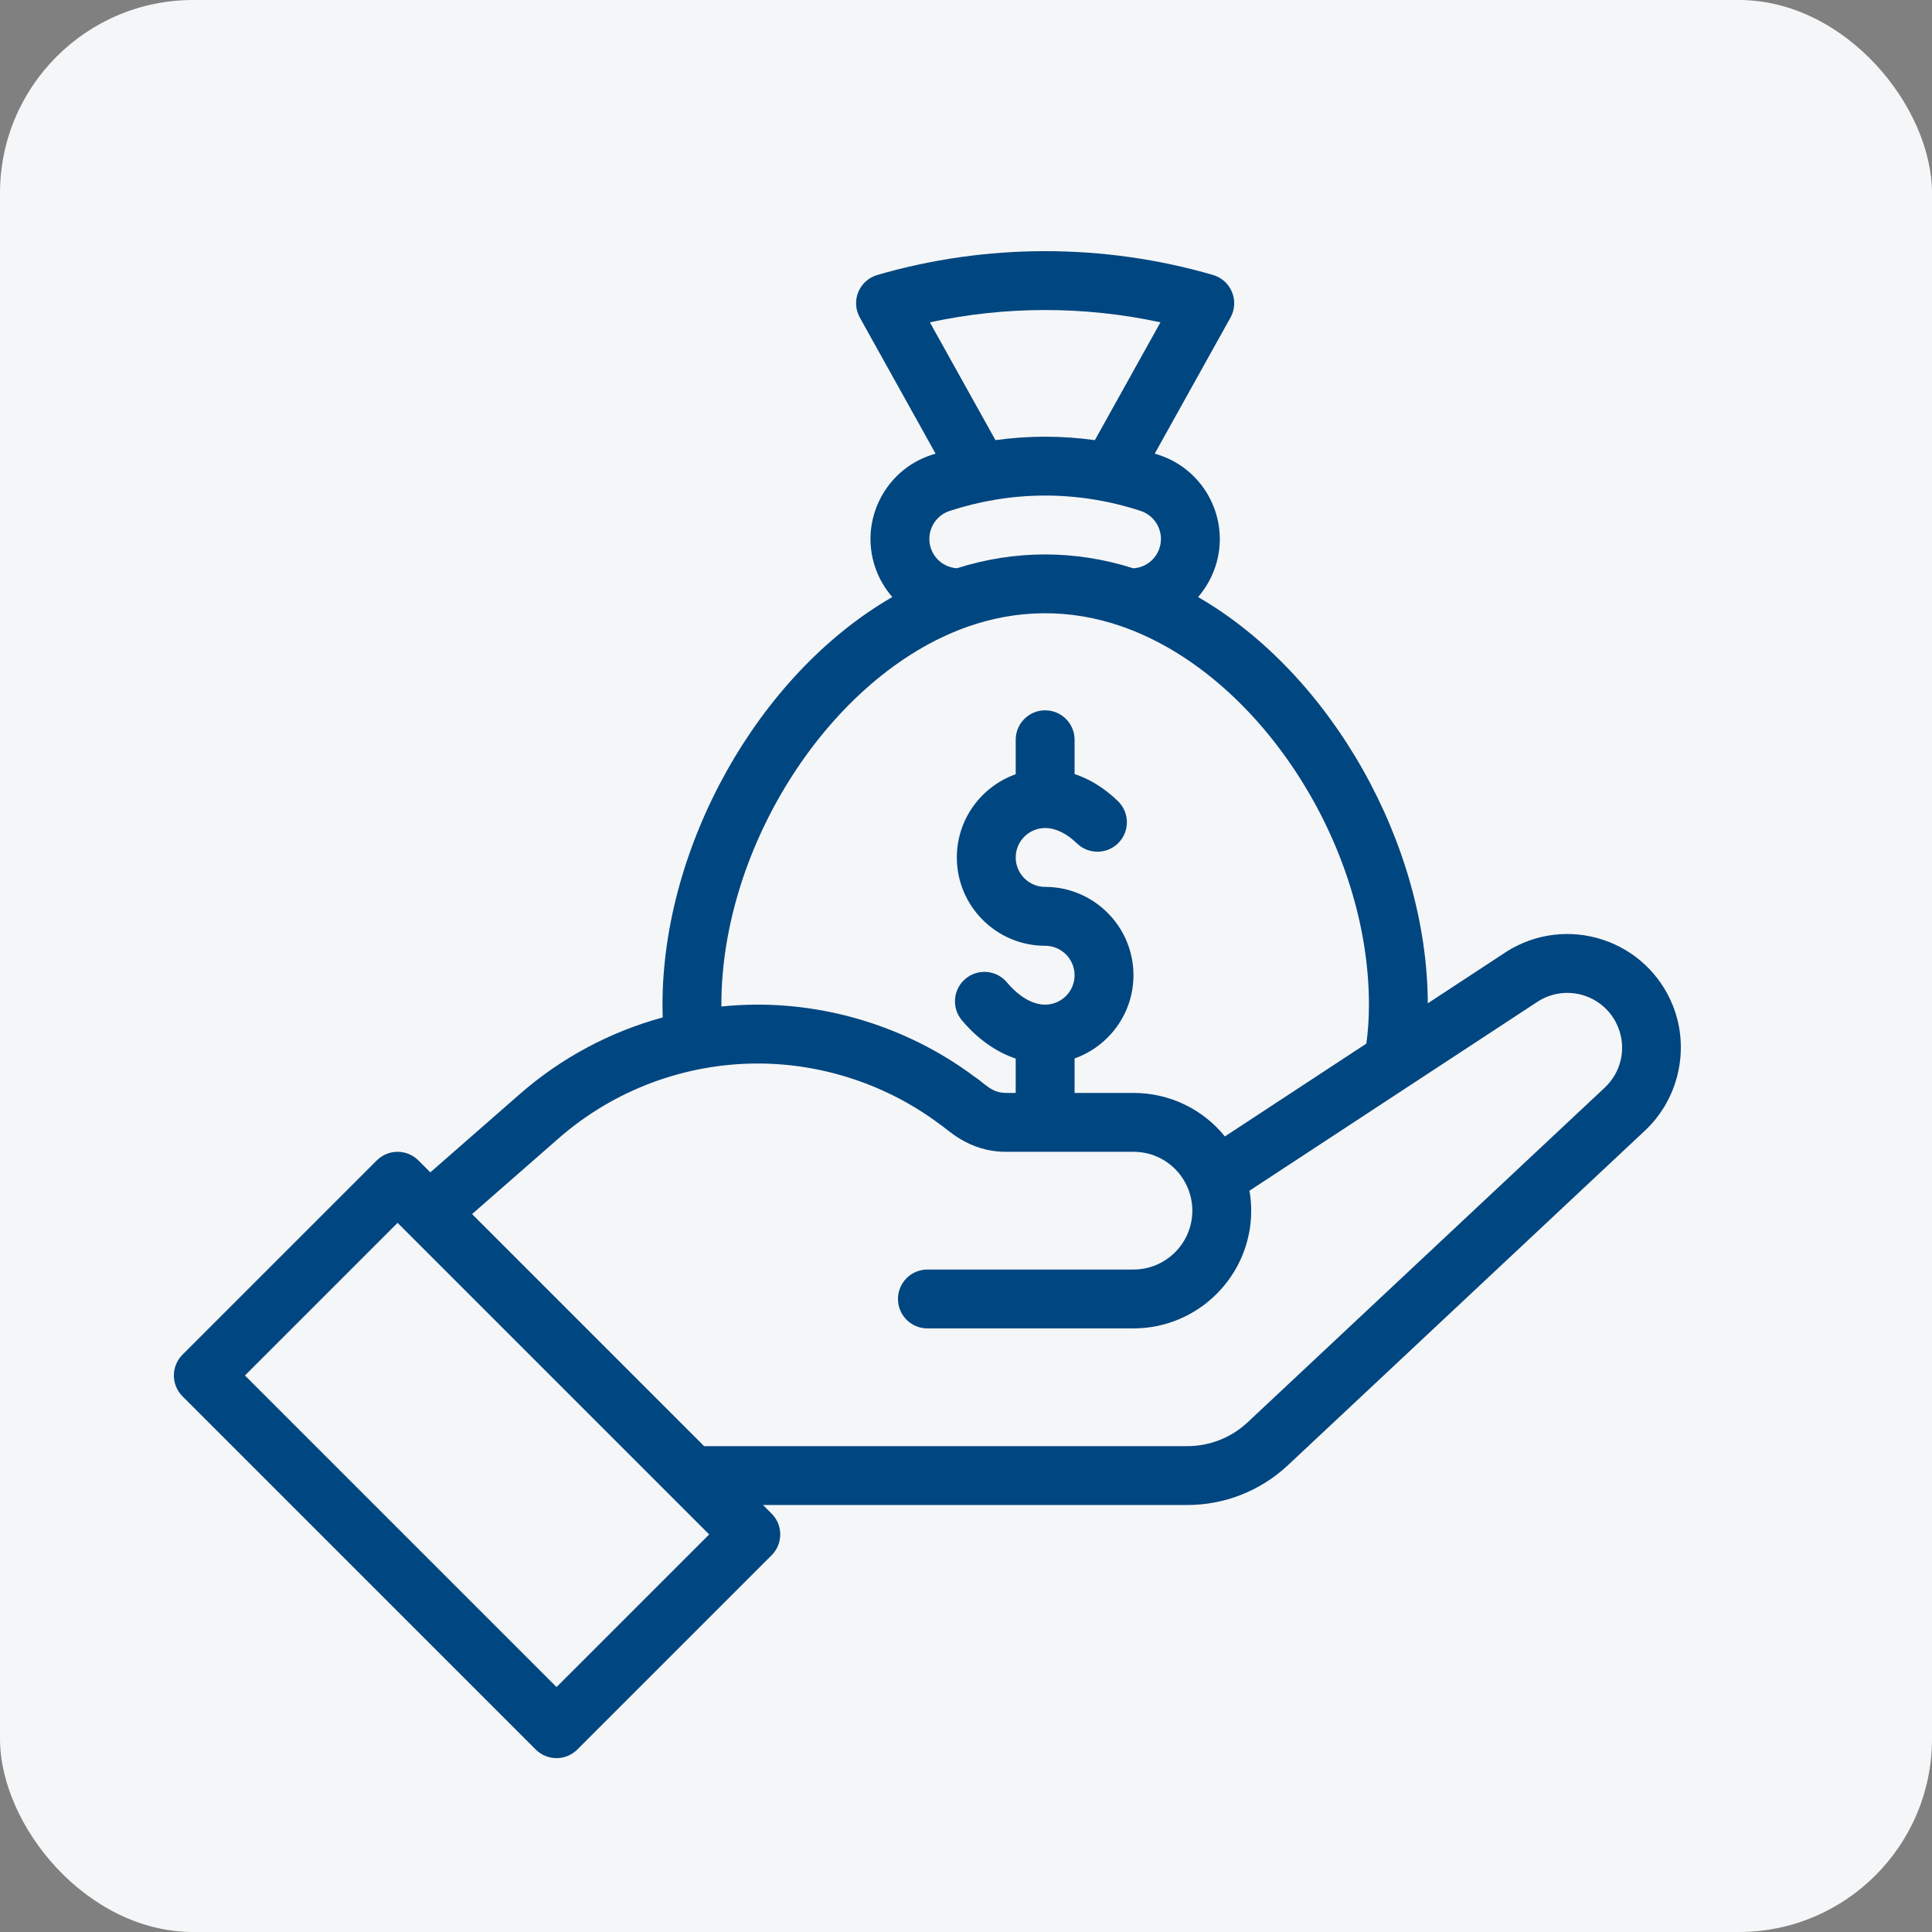
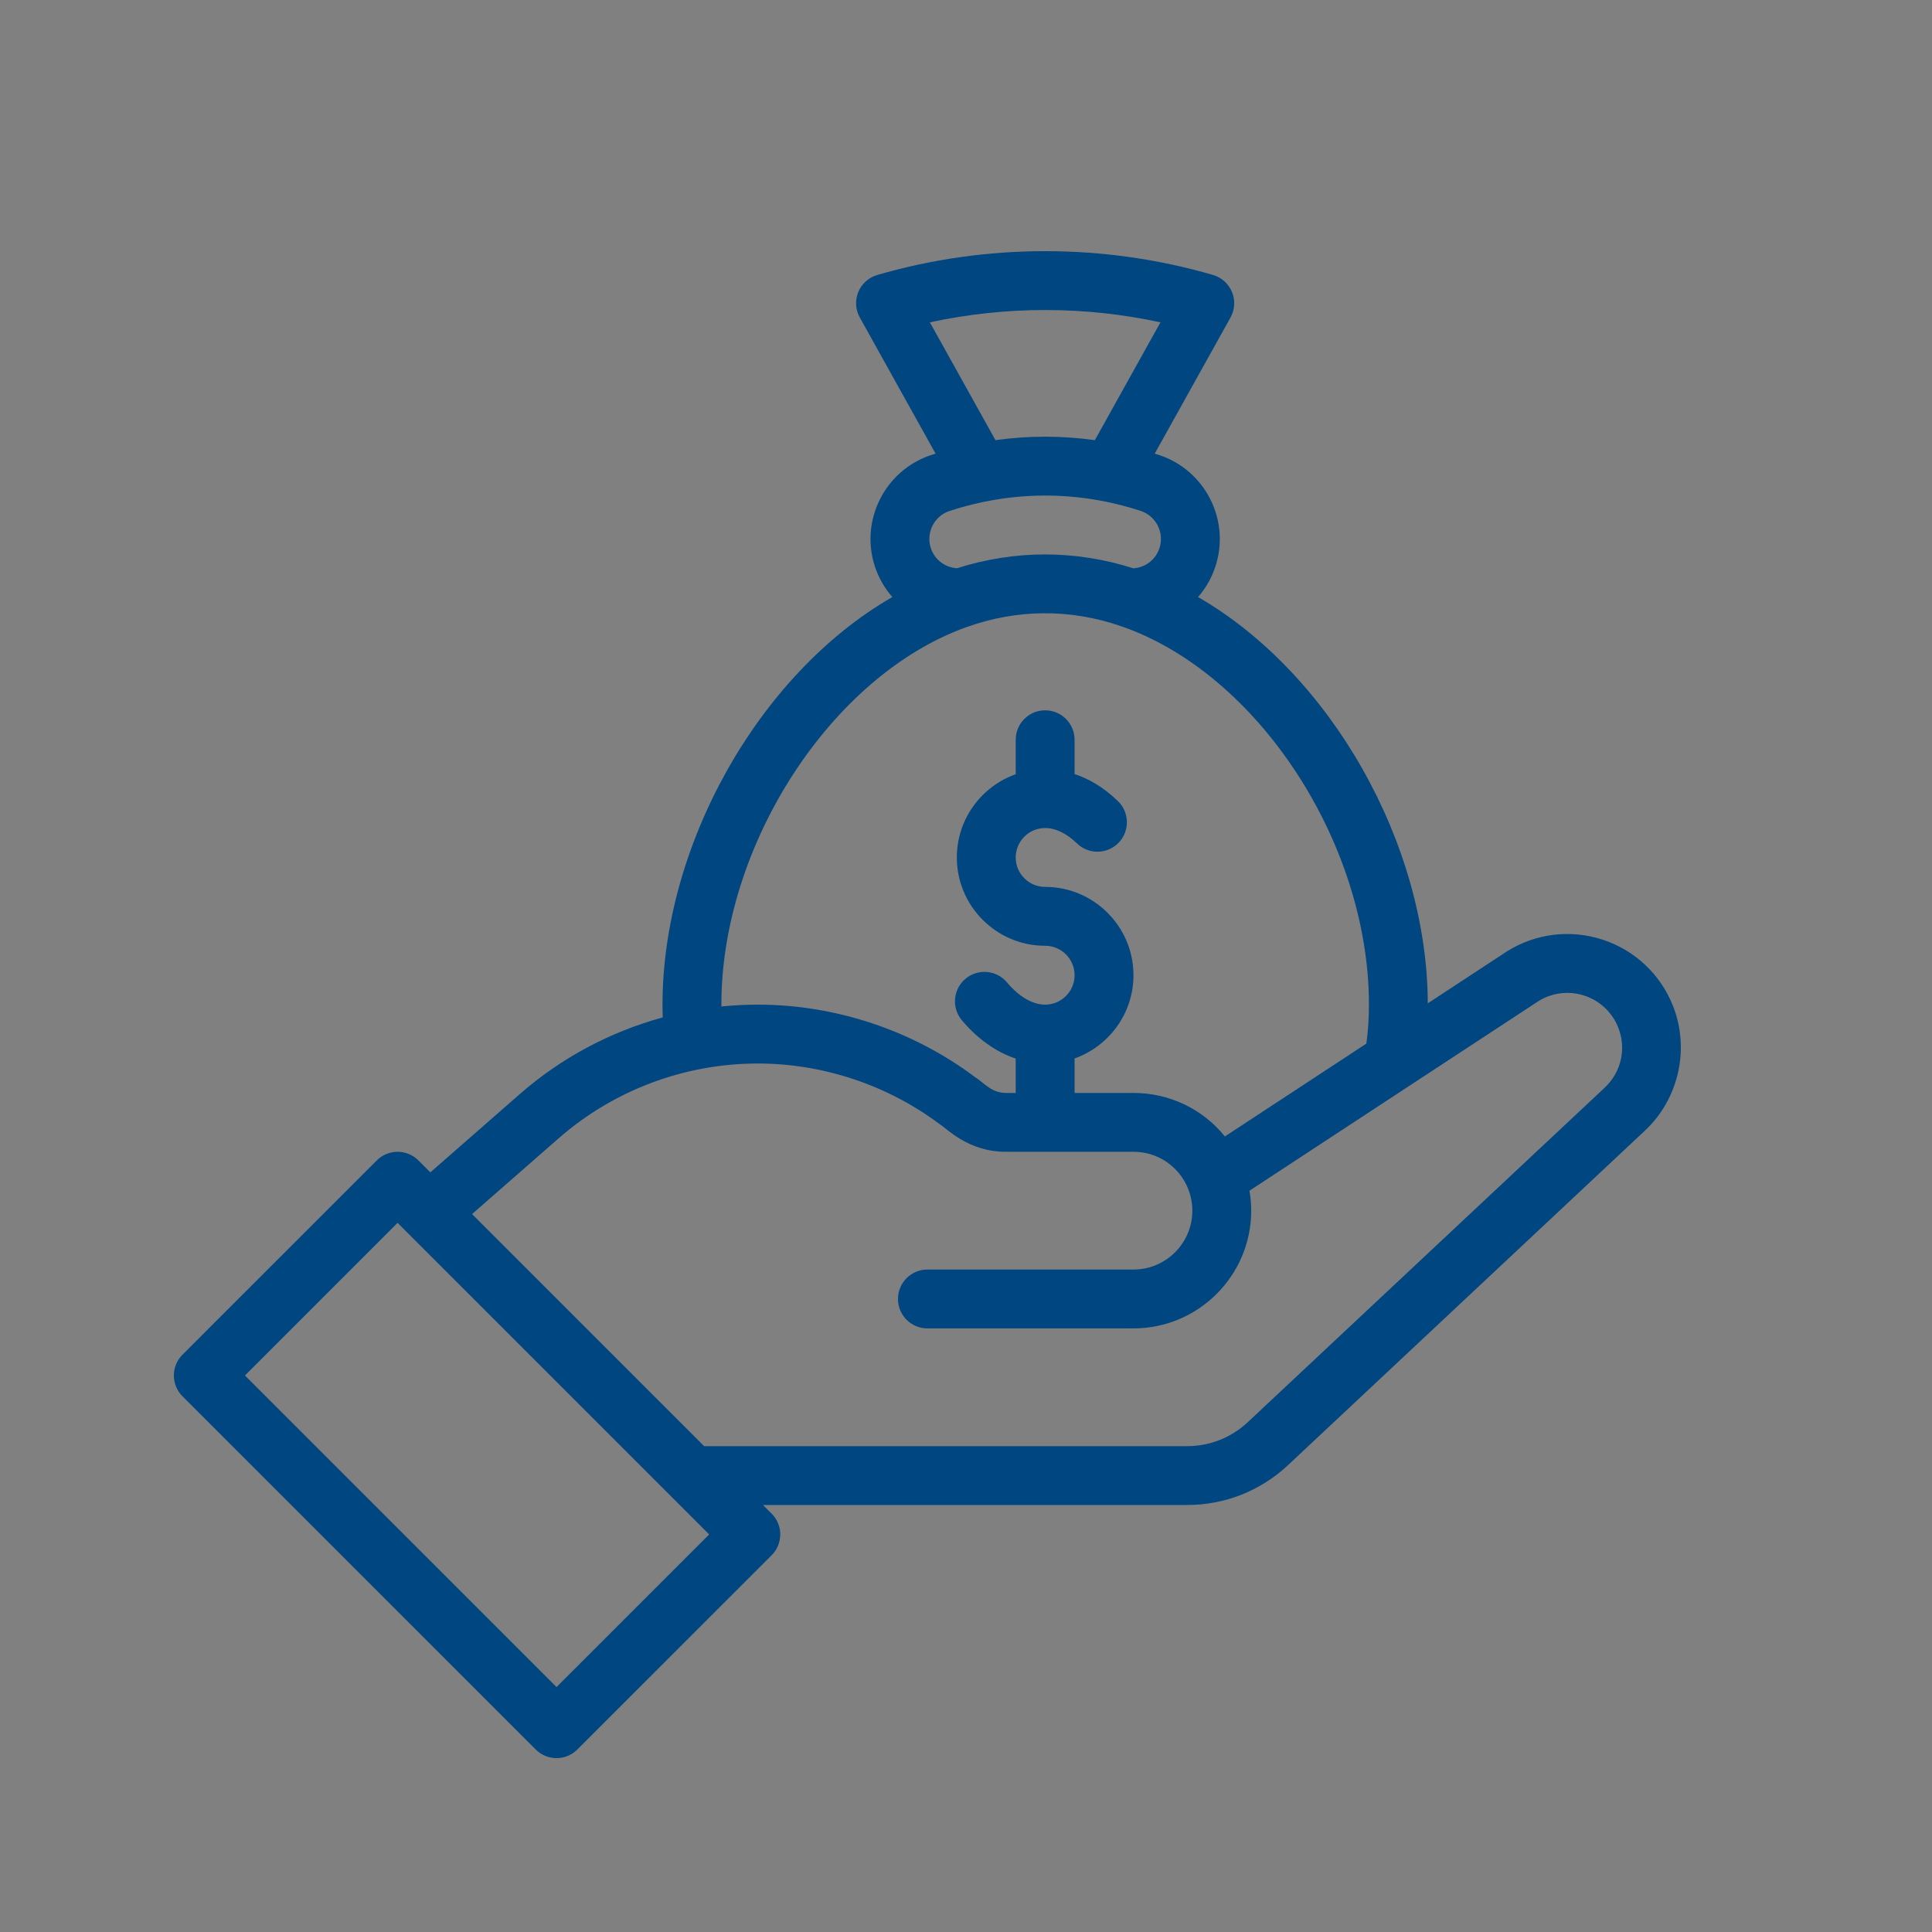
<svg xmlns="http://www.w3.org/2000/svg" width="100" height="100" viewBox="0 0 100 100" fill="none">
  <rect x="0" y="0" width="100" height="100" fill="#808080" stroke="none" />
-   <rect width="100" height="100" rx="10" fill="#F5F6F7" />
  <path d="M9.446 72.272L27.729 90.554C28.324 91.149 29.288 91.149 29.883 90.554L39.939 80.499C40.534 79.904 40.534 78.94 39.939 78.345L39.492 77.898H61.454C63.383 77.898 65.224 77.175 66.643 75.858L85.126 58.536C86.895 56.893 87.482 54.283 86.584 52.042C85.935 50.42 84.611 49.179 82.95 48.636C81.289 48.093 79.488 48.313 78.006 49.239C77.996 49.245 73.902 51.932 73.902 51.932C73.874 43.673 68.883 34.867 62.012 30.903C62.404 30.452 62.713 29.919 62.909 29.322C63.695 26.93 62.388 24.342 59.993 23.551C59.918 23.526 59.843 23.504 59.768 23.481L63.69 16.436C63.916 16.031 63.945 15.545 63.768 15.116C63.592 14.687 63.23 14.362 62.784 14.232C59.972 13.415 57.049 13 54.097 13C51.145 13 48.222 13.415 45.41 14.232C44.964 14.362 44.602 14.687 44.425 15.116C44.249 15.545 44.278 16.031 44.504 16.436L48.426 23.481C48.35 23.505 48.273 23.527 48.197 23.552C45.806 24.342 44.499 26.93 45.285 29.323C45.482 29.919 45.792 30.451 46.186 30.902C39.213 34.925 34.291 43.822 34.291 52C34.291 52.223 34.296 52.443 34.303 52.662C31.575 53.406 29.038 54.762 26.904 56.63L22.274 60.681L21.656 60.063C21.061 59.468 20.097 59.468 19.502 60.063L9.446 70.118C8.851 70.713 8.851 71.677 9.446 72.272ZM48.13 16.684C50.081 16.261 52.081 16.047 54.097 16.047C56.113 16.047 58.112 16.261 60.065 16.684L56.67 22.782C54.958 22.544 53.235 22.544 51.525 22.782L48.13 16.684ZM49.148 26.447C52.275 25.424 55.683 25.346 59.041 26.445C59.841 26.709 60.277 27.573 60.014 28.371C59.817 28.971 59.281 29.379 58.66 29.415C55.656 28.46 52.536 28.458 49.533 29.412C49.533 29.412 49.533 29.412 49.532 29.412C48.906 29.373 48.375 28.963 48.179 28.371C47.917 27.573 48.353 26.709 49.148 26.447ZM49.991 32.472C52.633 31.52 55.37 31.498 58.018 32.408C65.097 34.842 70.856 43.631 70.856 52C70.856 52.709 70.811 53.385 70.723 54.017L63.4 58.822C62.266 57.417 60.548 56.57 58.668 56.57H55.62V54.785C57.394 54.156 58.668 52.462 58.668 50.477C58.668 47.956 56.617 45.906 54.097 45.906C53.257 45.906 52.573 45.223 52.573 44.383C52.573 43.542 53.257 42.859 54.097 42.859C54.637 42.859 55.206 43.135 55.745 43.656C56.349 44.241 57.314 44.224 57.899 43.62C58.484 43.016 58.468 42.051 57.864 41.466C57.09 40.718 56.317 40.294 55.62 40.064V38.289C55.62 37.448 54.938 36.766 54.097 36.766C53.255 36.766 52.573 37.448 52.573 38.289V40.074C50.8 40.703 49.526 42.397 49.526 44.383C49.526 46.903 51.577 48.953 54.097 48.953C54.937 48.953 55.62 49.636 55.62 50.477C55.62 51.317 54.937 52 54.097 52C53.446 52 52.744 51.591 52.119 50.847C51.577 50.203 50.616 50.12 49.972 50.662C49.328 51.203 49.245 52.164 49.786 52.808C50.6 53.777 51.559 54.452 52.573 54.792V56.57H52.066C51.318 56.57 50.981 56.082 50.454 55.741C47.235 53.329 43.248 52 39.226 52C38.597 52 37.966 52.033 37.339 52.096C37.339 52.064 37.338 52.033 37.338 52C37.338 43.748 43.014 34.988 49.991 32.472ZM28.911 58.923C31.773 56.416 35.452 55.047 39.226 55.047C42.593 55.047 45.931 56.159 48.625 58.178C49.013 58.406 50.095 59.617 52.066 59.617H58.668C60.402 59.617 61.715 61.027 61.715 62.664C61.715 64.344 60.348 65.711 58.668 65.711H48.003C47.161 65.711 46.479 66.393 46.479 67.234C46.479 68.076 47.161 68.758 48.003 68.758H58.668C62.028 68.758 64.762 66.024 64.762 62.664C64.762 62.315 64.731 61.97 64.672 61.631L79.634 51.816C80.345 51.376 81.209 51.273 82.004 51.532C82.804 51.794 83.442 52.392 83.755 53.174C84.195 54.272 83.918 55.5 83.047 56.309L64.565 73.63C63.716 74.418 62.611 74.852 61.454 74.852H36.445L24.434 62.84L28.911 58.923ZM20.579 63.295L36.707 79.422L28.806 87.322L12.678 71.195L20.579 63.295Z" fill="#004680" />
</svg>